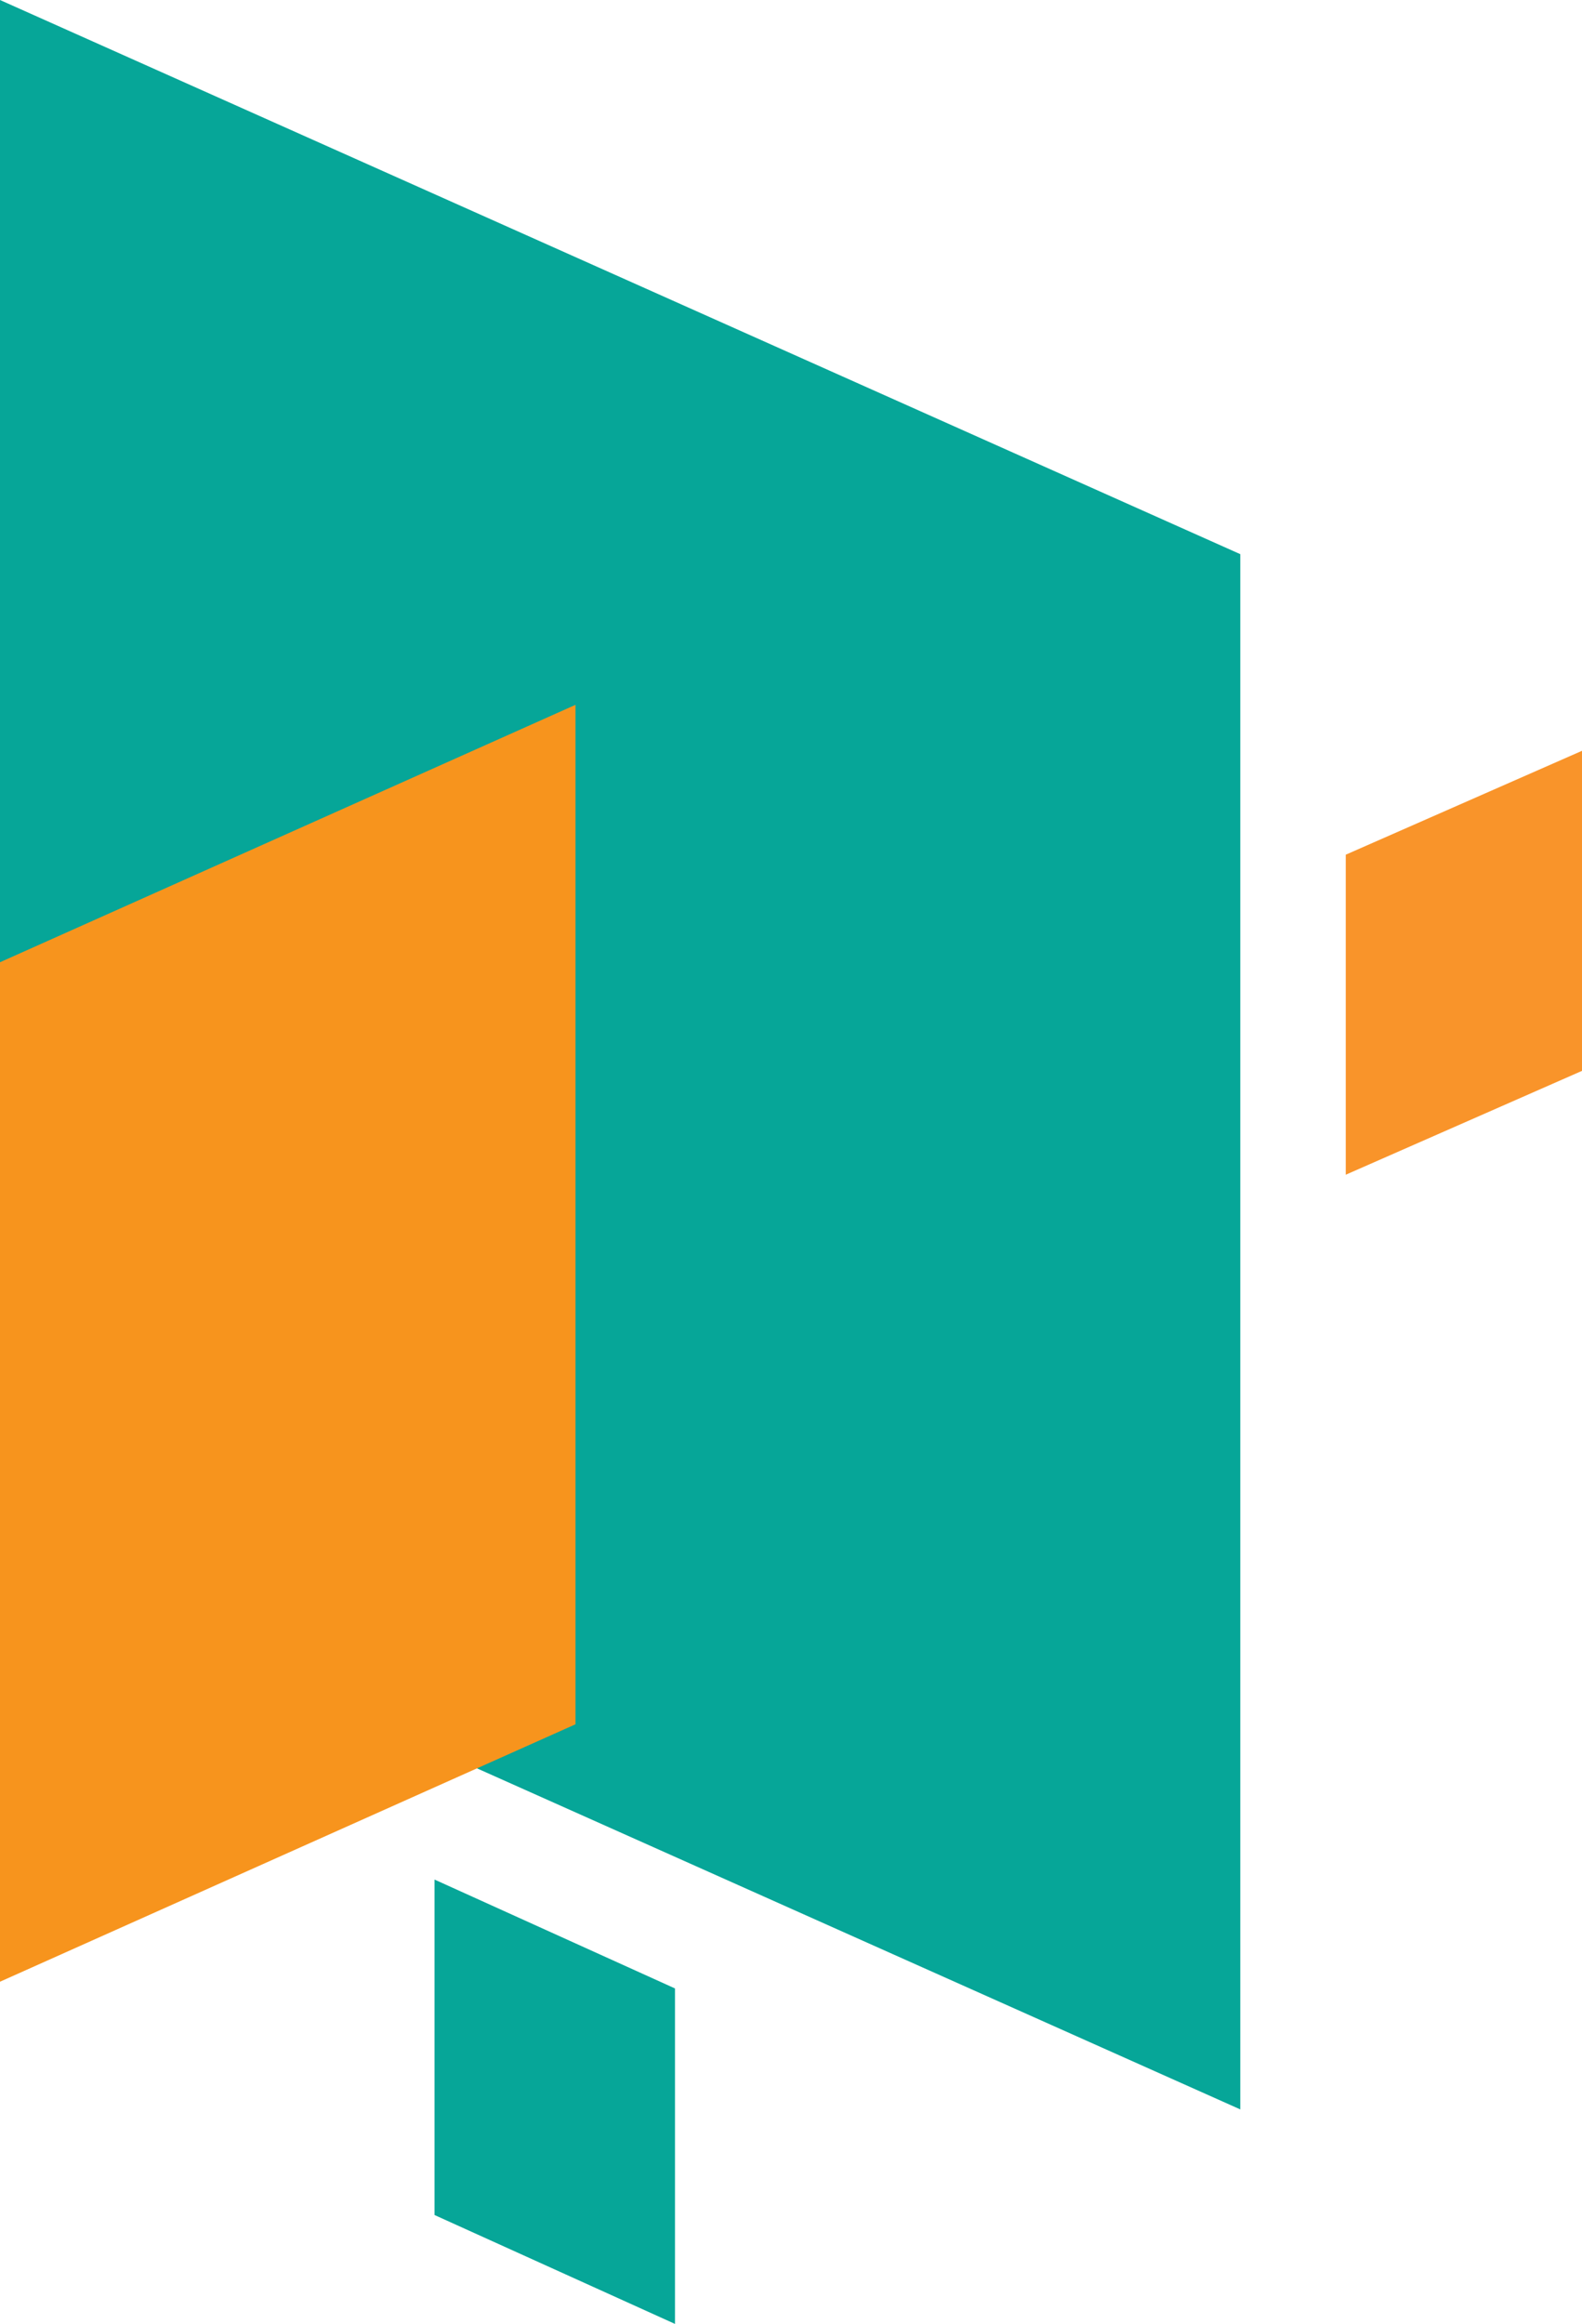
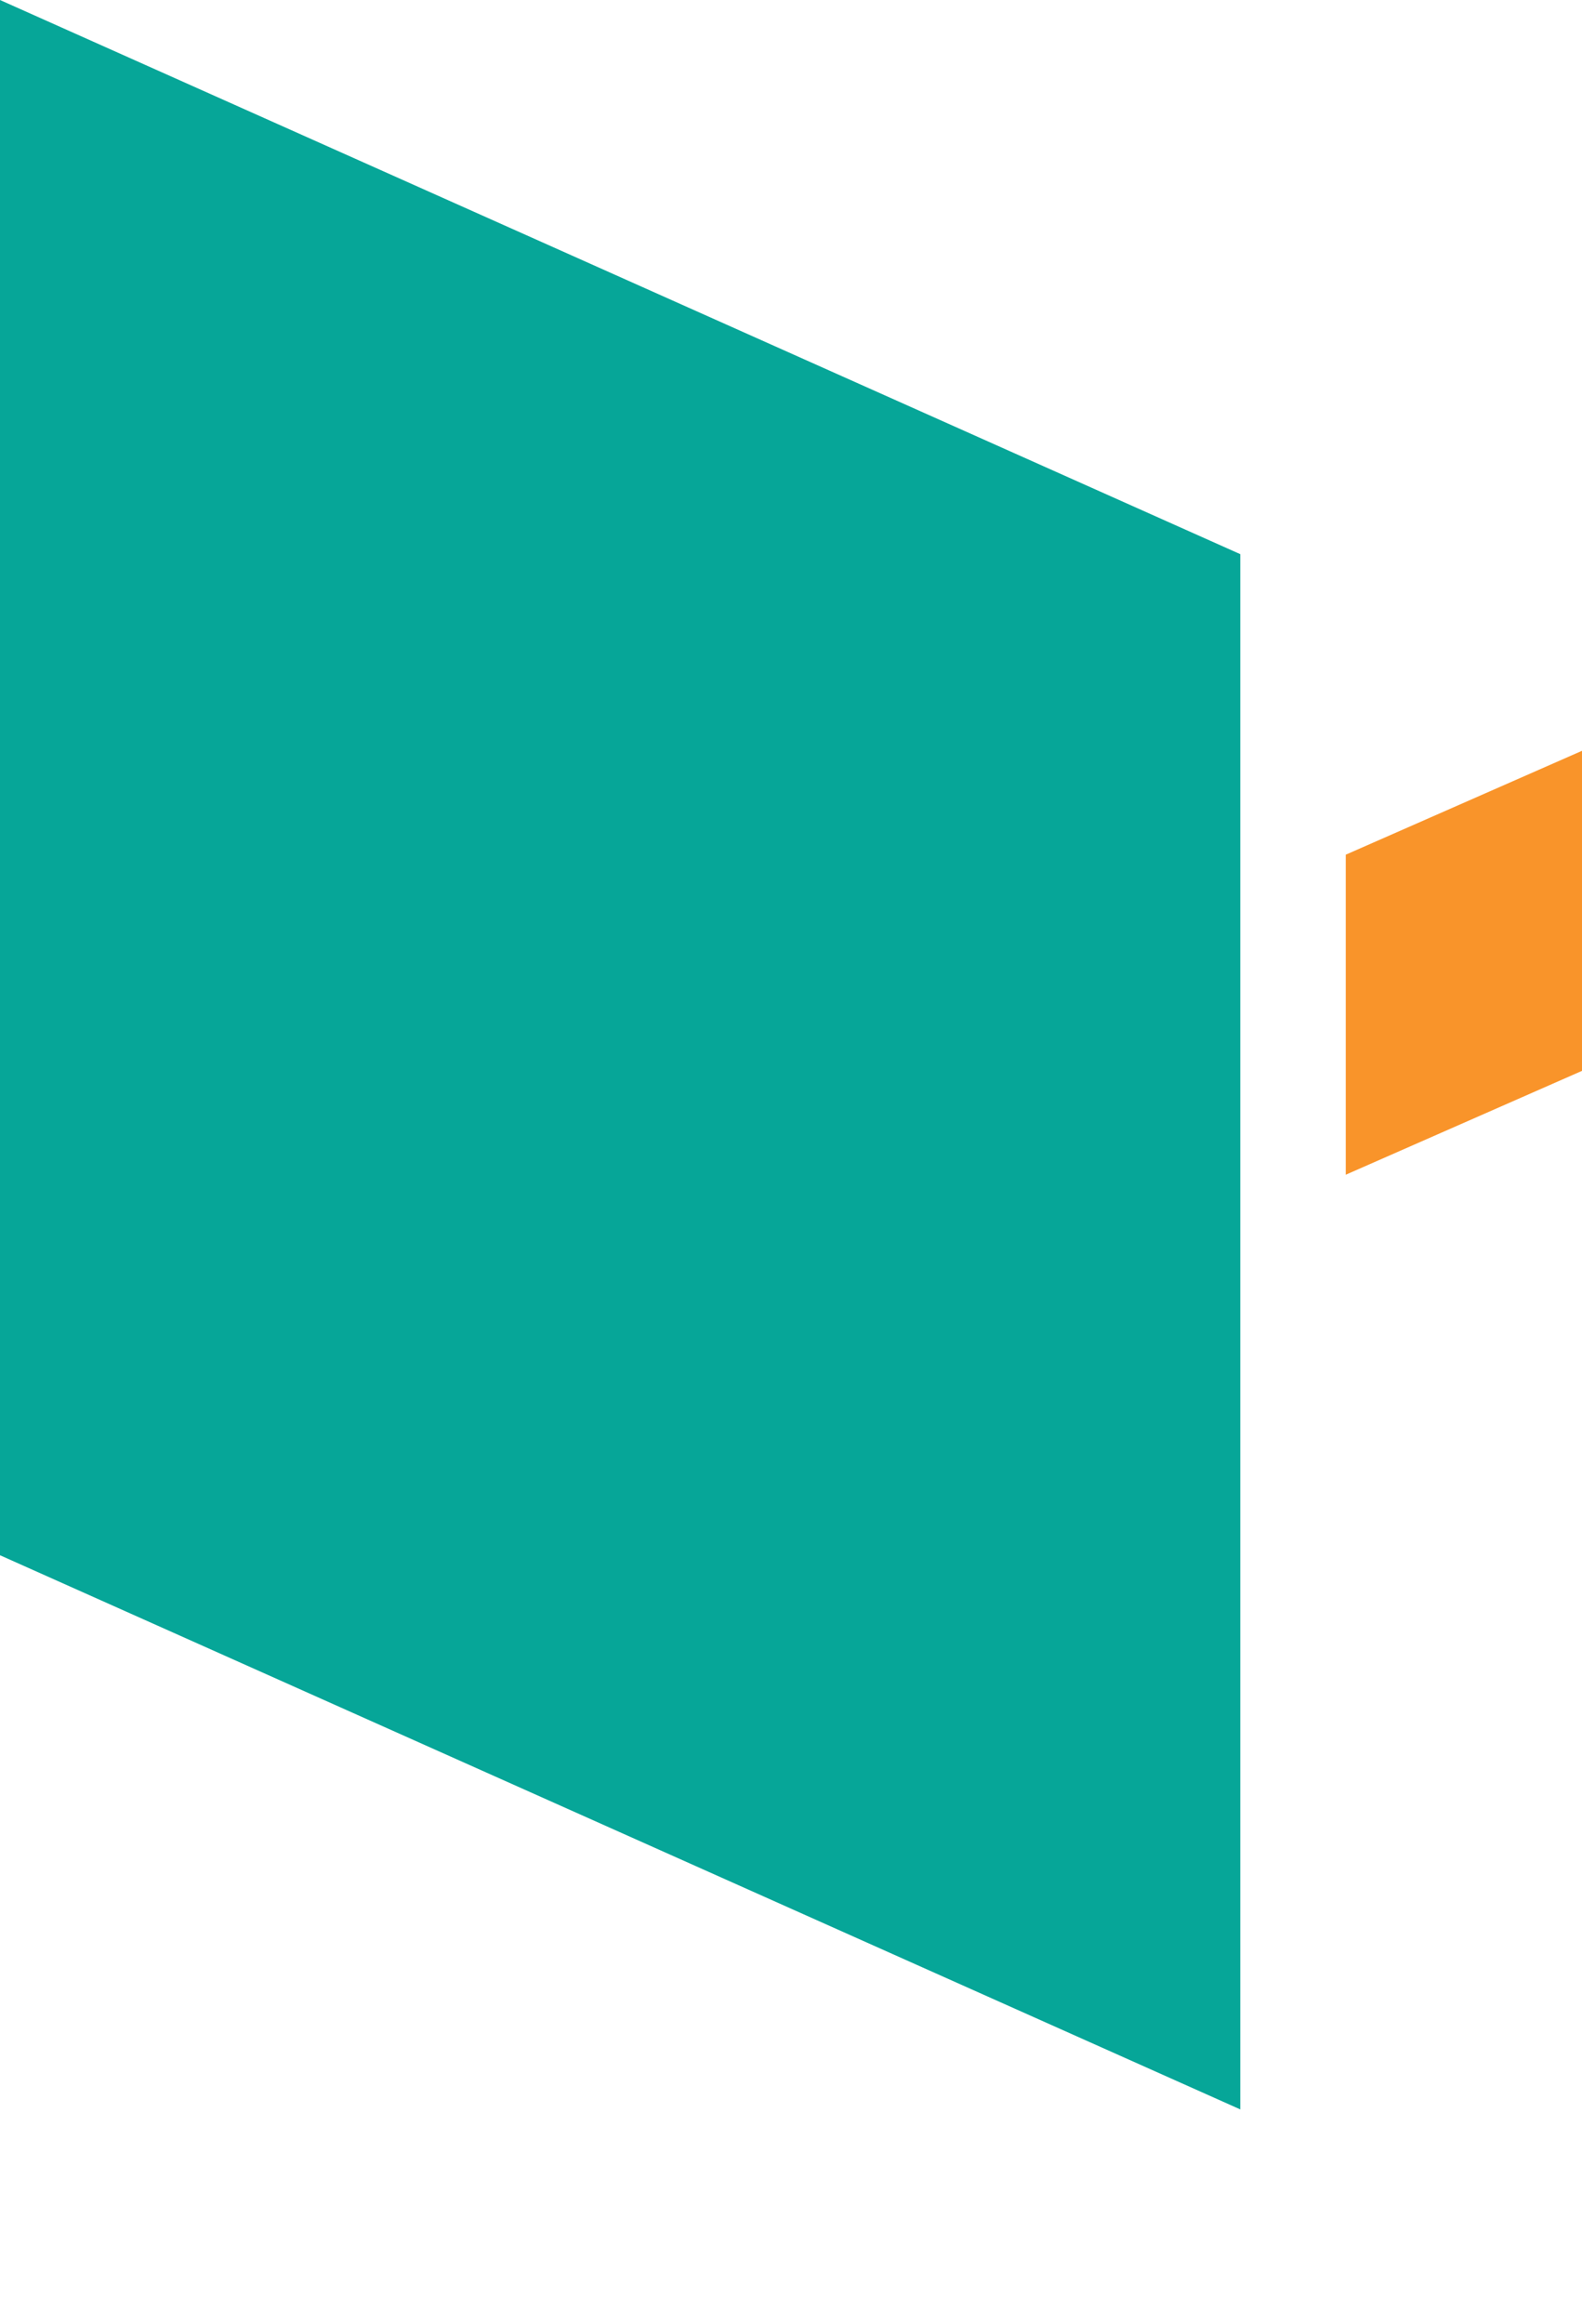
<svg xmlns="http://www.w3.org/2000/svg" width="320" height="470" viewBox="0 0 320 470" fill="none">
-   <path d="M87.893 447.975L136.533 469.999V402.151L87.893 380.131V447.975Z" fill="#06A698" />
  <path d="M0 314.538L250.88 426.615V112.077L0 0V314.538Z" fill="#06A698" />
-   <path d="M116.405 348.728L6.10352e-05 400.791V194.609L116.405 142.549V348.728Z" fill="#F7941D" />
  <path d="M320 216.576L272.213 237.582V172.858L320 151.846V216.576Z" fill="#F9942A" />
</svg>